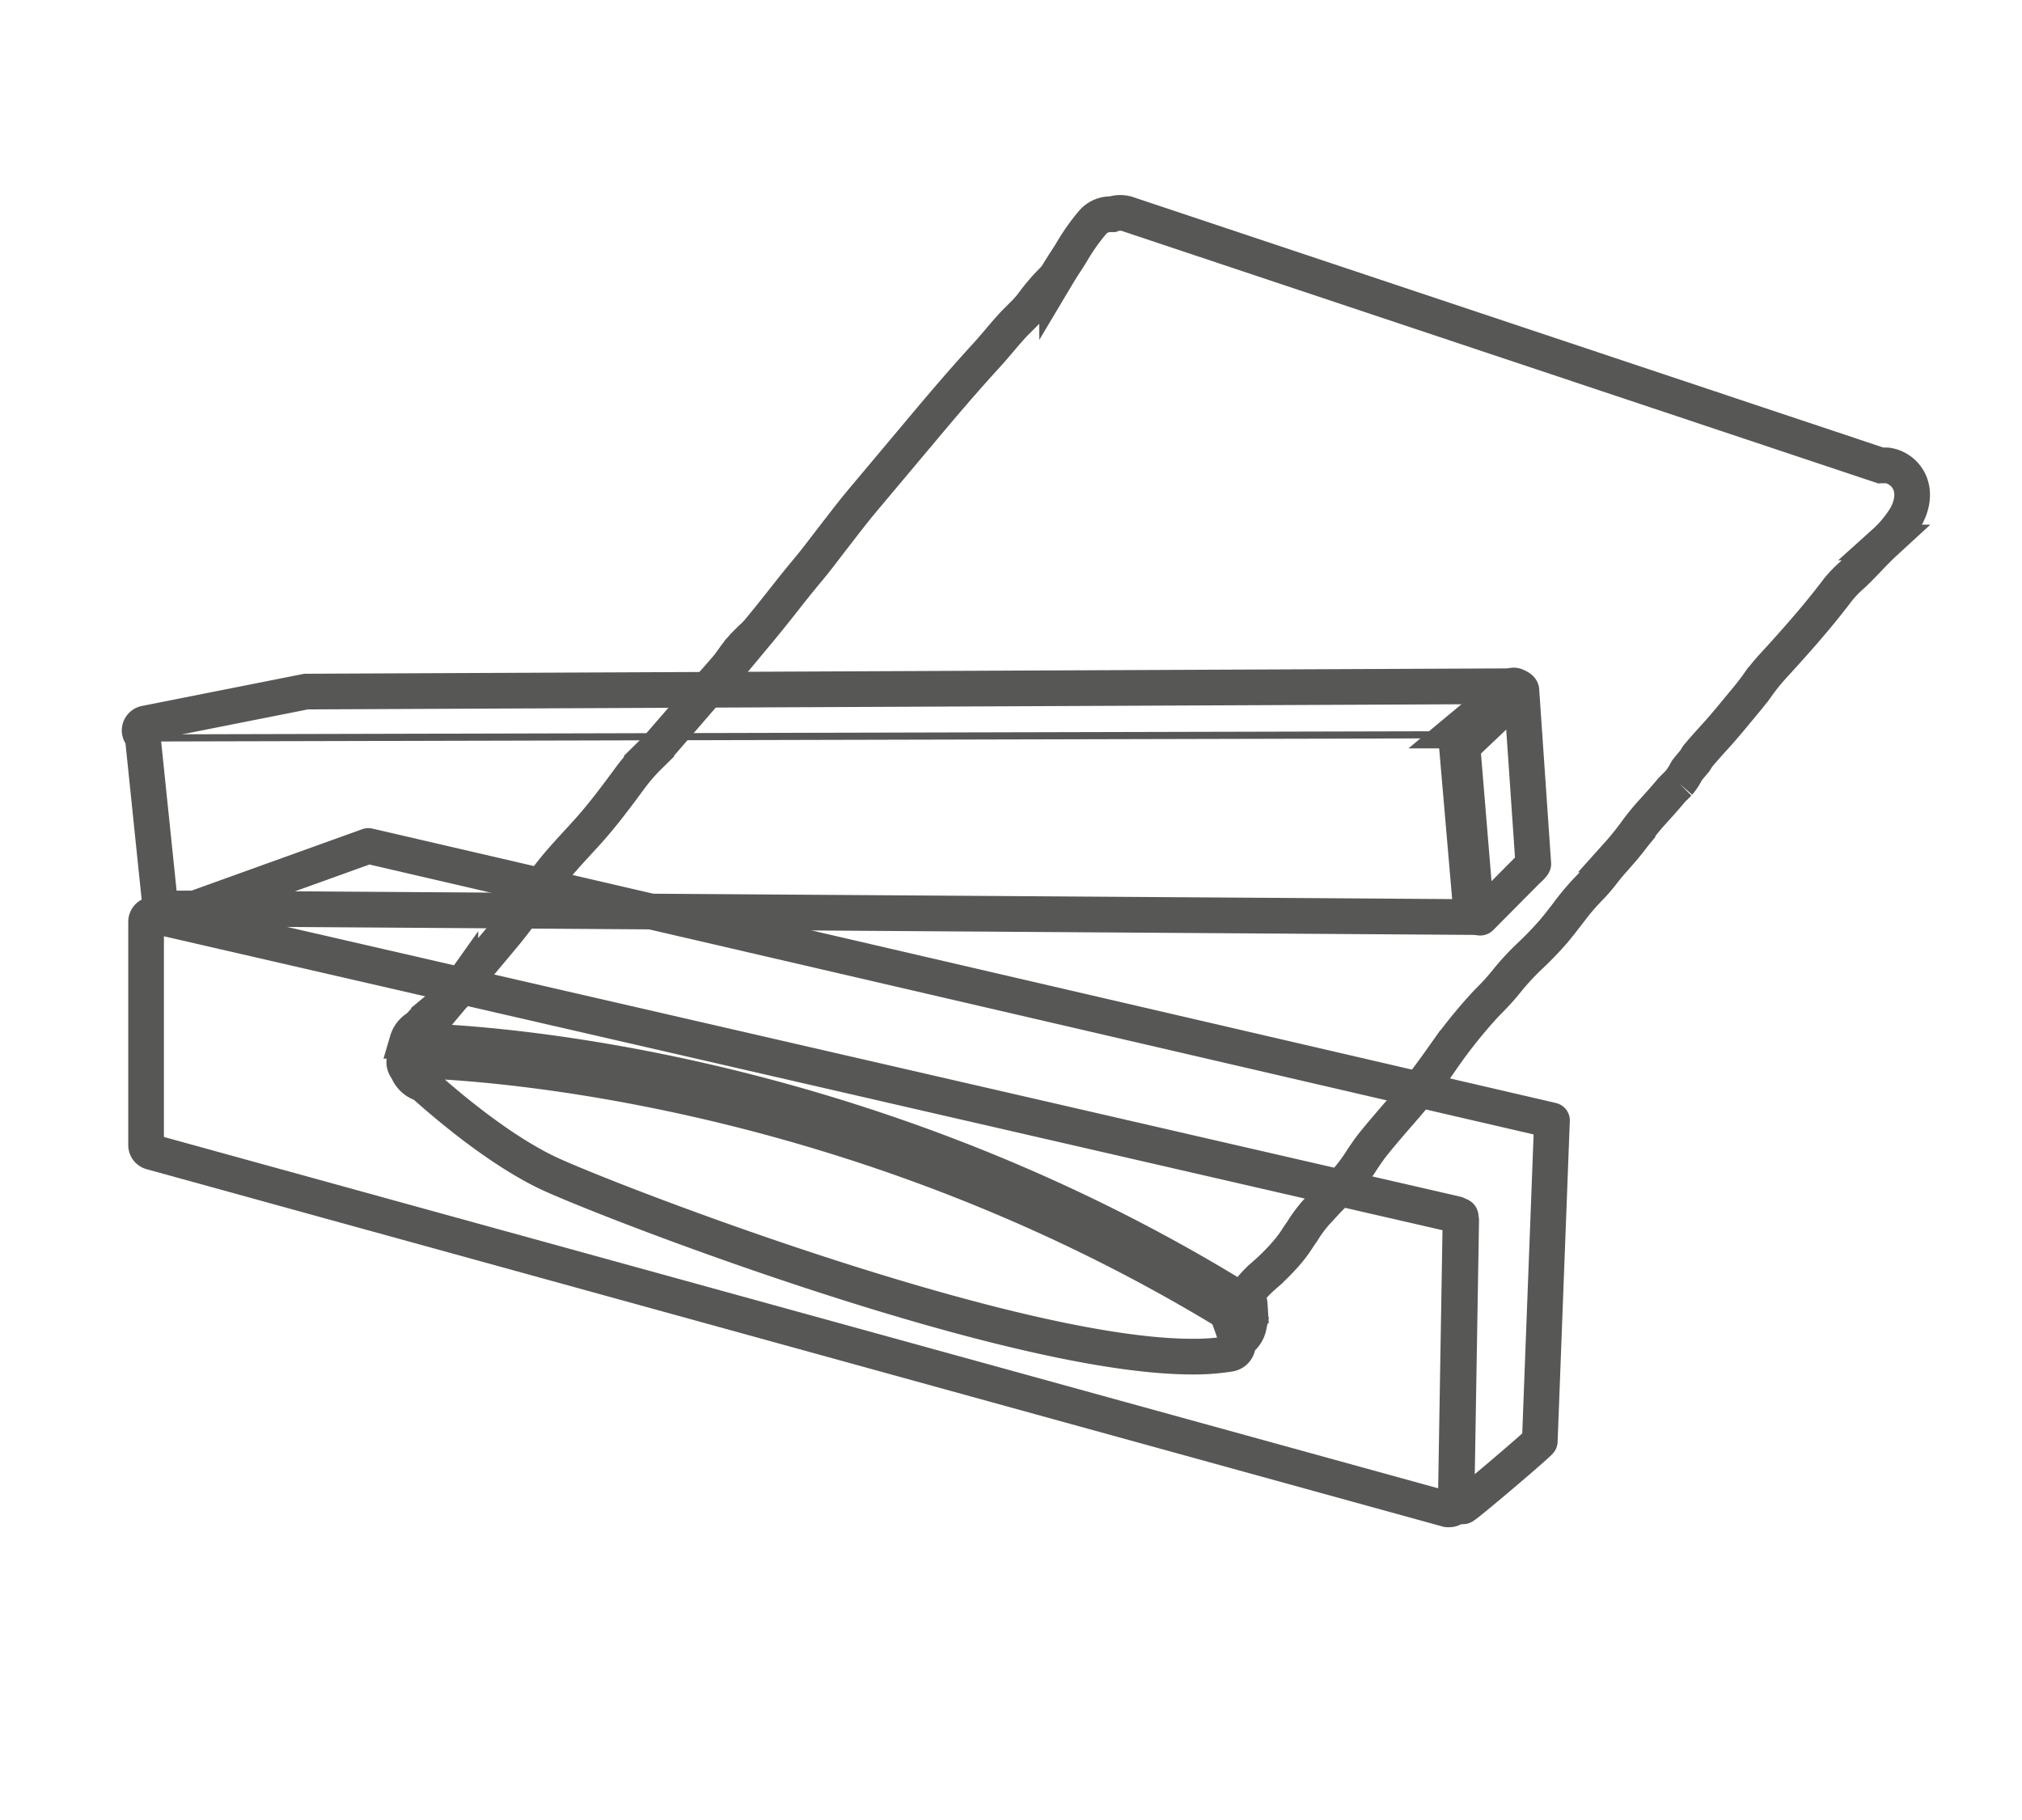
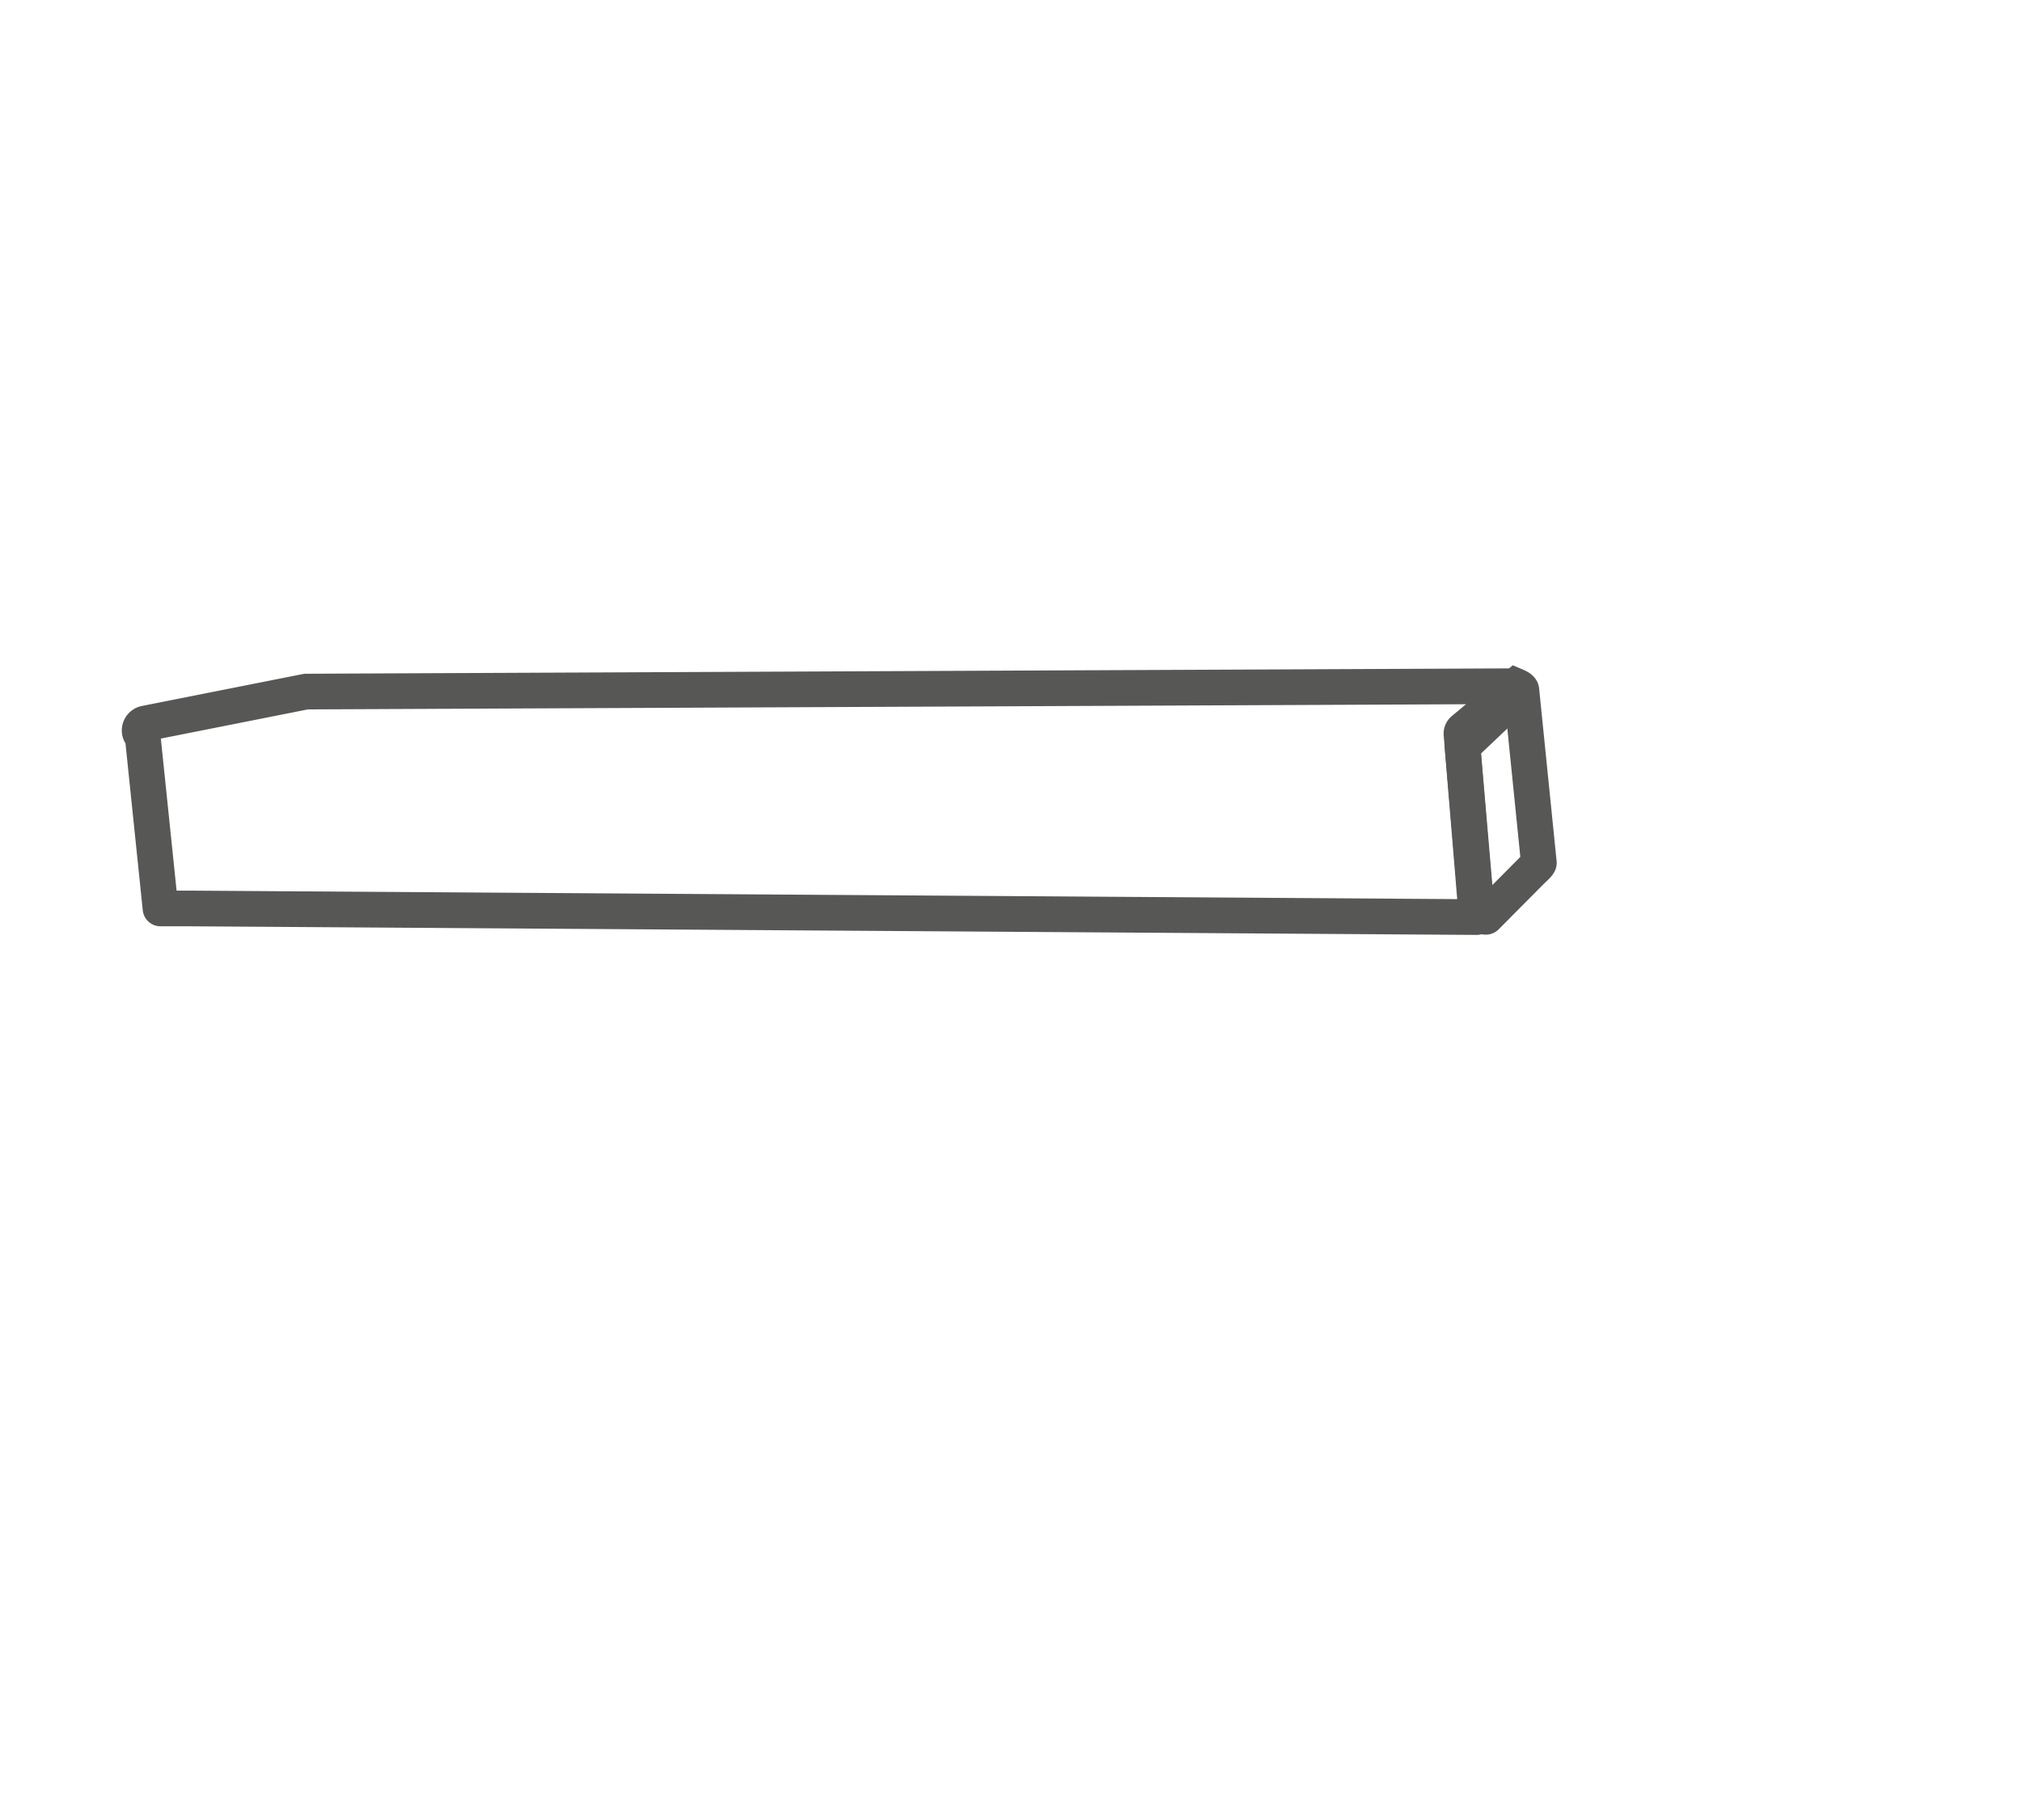
<svg xmlns="http://www.w3.org/2000/svg" id="Calque_1" data-name="Calque 1" viewBox="0 0 283.46 255.12">
  <defs>
    <style>.cls-1,.cls-2,.cls-3,.cls-4{fill:none;stroke:#575756;stroke-width:5px;}.cls-1,.cls-4{stroke-linecap:round;}.cls-1,.cls-3{stroke-linejoin:round;}.cls-2,.cls-4{stroke-miterlimit:10;}.cls-3{stroke-linecap:square;}.cls-5{fill:#575756;}</style>
  </defs>
-   <path class="cls-1" d="M217.57,157.05,51.63,118.58,23.34,128.76l181.41,41.7c0,.07,0,.14,0,.21l-.66,39.43a1,1,0,0,0,.67,1,1.26,1.26,0,0,0,.33.05c.3,0,10.76-8.91,10.77-9.12Z" />
-   <path class="cls-2" d="M204.08,170.16,21.7,128.23a1,1,0,0,0-.84.19,1,1,0,0,0-.38.79v31.27a1,1,0,0,0,.74,1l181.69,50.09a1.24,1.24,0,0,0,.27,0,1,1,0,0,0,.6-.2,1,1,0,0,0,.4-.78l.66-39.43A1,1,0,0,0,204.08,170.16Z" />
-   <path class="cls-2" d="M56.87,148.6l-.18.05a1.4,1.4,0,0,0,.39,1.22,3,3,0,0,0,.23.52,3.24,3.24,0,0,0,2,1.57c3.5,3.14,10.54,9.07,17.23,12.33,7.15,3.48,64.69,25.87,90.6,25.87a31.28,31.28,0,0,0,5.27-.39,1.37,1.37,0,0,0,1.12-1.21,1.31,1.31,0,0,0-.07-.56l.09,0a3.25,3.25,0,0,0,1.53-2.16C116.54,149,58.29,148.6,56.87,148.6Z" />
-   <path class="cls-2" d="M267.68,67.57a4.06,4.06,0,0,0-3.11-2.33,3.29,3.29,0,0,0-.54,0,2.56,2.56,0,0,0-.39,0L158.06,30a3.31,3.31,0,0,0-1-.16,3.18,3.18,0,0,0-1.1.19l-.31,0a3.29,3.29,0,0,0-2.45,1.11,28.43,28.43,0,0,0-2.85,4c-.32.54-.66,1.07-1,1.59s-.79,1.23-1.16,1.85a4.75,4.75,0,0,1-.74.86,28.48,28.48,0,0,0-2.66,3.13l-.22.29a15.44,15.44,0,0,1-1.39,1.5c-.32.33-.65.66-1,1-.75.81-1.44,1.62-2.11,2.41s-1.15,1.35-1.74,2c-3.29,3.59-6.44,7.3-8.82,10.14l-8.58,10.22c-1.41,1.68-2.71,3.4-4,5.06s-2.45,3.24-3.76,4.8-2.38,2.93-3.51,4.36-2.24,2.82-3.39,4.2a14.19,14.19,0,0,1-1,1c-.41.4-.83.81-1.24,1.27a18.69,18.69,0,0,0-1.25,1.6c-.26.36-.5.69-.74,1-.59.69-1.2,1.39-1.81,2.08s-1.13,1.28-1.67,1.92l-3.13,3.62q-1.44,1.65-2.87,3.31c-.46.55-1,1.08-1.58,1.65A25.89,25.89,0,0,0,88.37,109c-1.75,2.37-3.22,4.35-4.92,6.35-.77.92-1.6,1.81-2.47,2.76-1.21,1.32-2.46,2.67-3.59,4.1s-2,2.66-3,4c-1.36,1.83-2.64,3.56-4.07,5.26l-4.94,5.89-.84,1a11.21,11.21,0,0,1-2,2.15c-.8.61-1.55,1.24-2.28,1.84l-.12.1a14.42,14.42,0,0,0-1,1,6.57,6.57,0,0,1-.58.59,3.19,3.19,0,0,0-1.46,1.86c3.9,0,60.8,1.2,118.11,37.1a3.3,3.3,0,0,0-.39-1.37c.05-.21.38-1.12,2.56-3a30,30,0,0,0,2.53-2.49,19,19,0,0,0,1.61-2c.33-.49.65-1,1-1.48a19.3,19.3,0,0,1,2-2.72l.49-.52c.76-.84,1.49-1.63,2.26-2.34a23.35,23.35,0,0,0,3.7-4.57c.52-.76,1-1.48,1.53-2.14,1-1.24,2.08-2.5,3.13-3.72.87-1,1.76-2,2.62-3.08,1.45-1.76,2.76-3.56,4-5.31a69.82,69.82,0,0,1,6.05-7.54l.44-.45a33.64,33.64,0,0,0,2.61-2.91,36.13,36.13,0,0,1,3.23-3.46,47.16,47.16,0,0,0,3.3-3.45c.66-.79,1.25-1.56,1.83-2.31a34.75,34.75,0,0,1,3.08-3.65,22.48,22.48,0,0,0,1.94-2.25c.24-.3.48-.61.74-.92.52-.62,1-1.12,1.36-1.56a38,38,0,0,0,2.48-3.07,33.75,33.75,0,0,1,2.12-2.63c.9-1,1.82-2,2.89-3.28.12-.13.29-.3.48-.48l.53-.54a7.45,7.45,0,0,0,1-1.49l.14-.25c.33-.43.71-.88,1.12-1.36L238,106c.78-.93,1.63-1.88,2.46-2.79l.35-.39c1.21-1.35,2.32-2.72,3.38-4l.83-1c.51-.63,1-1.25,1.42-1.85a27.88,27.88,0,0,1,2-2.48c2.9-3.16,6.27-6.91,9.25-10.87a17,17,0,0,1,1.94-2l.69-.66c.59-.58,1.15-1.17,1.69-1.73.74-.78,1.45-1.51,2.19-2.19A16.07,16.07,0,0,0,267,72.73C267.44,72.08,268.68,69.77,267.68,67.57Z" />
  <path class="cls-3" d="M212.11,97.92a1,1,0,0,0,.24-1.1,1,1,0,0,0-.93-.63L43.1,96.94l-.19,0-22.53,4.47a1,1,0,0,0-.8,1.08,1,1,0,0,0,.42.7l2.5,24.15h4L207,128.55,205,104.35a1,1,0,0,0,.6-.26Z" />
-   <path class="cls-4" d="M213.28,96.77c0-.28-.52-.51-.78-.62a.8.8,0,0,0-.3-.06.72.72,0,0,0-.48.18l-7.36,6.13a.71.71,0,0,0-.26.62l2.13,24.69a.74.74,0,0,0,.48.63.86.86,0,0,0,.27,0c.19,0,.44.4.58.27l6.48-6.53c.16-.14.92-.83.91-1Z" />
-   <rect class="cls-5" x="19.35" y="102.72" width="185.31" height="1" transform="translate(-0.25 0.27) rotate(-0.14)" />
+   <path class="cls-4" d="M213.28,96.77c0-.28-.52-.51-.78-.62l-7.36,6.13a.71.71,0,0,0-.26.62l2.13,24.69a.74.74,0,0,0,.48.63.86.86,0,0,0,.27,0c.19,0,.44.4.58.27l6.48-6.53c.16-.14.92-.83.91-1Z" />
</svg>